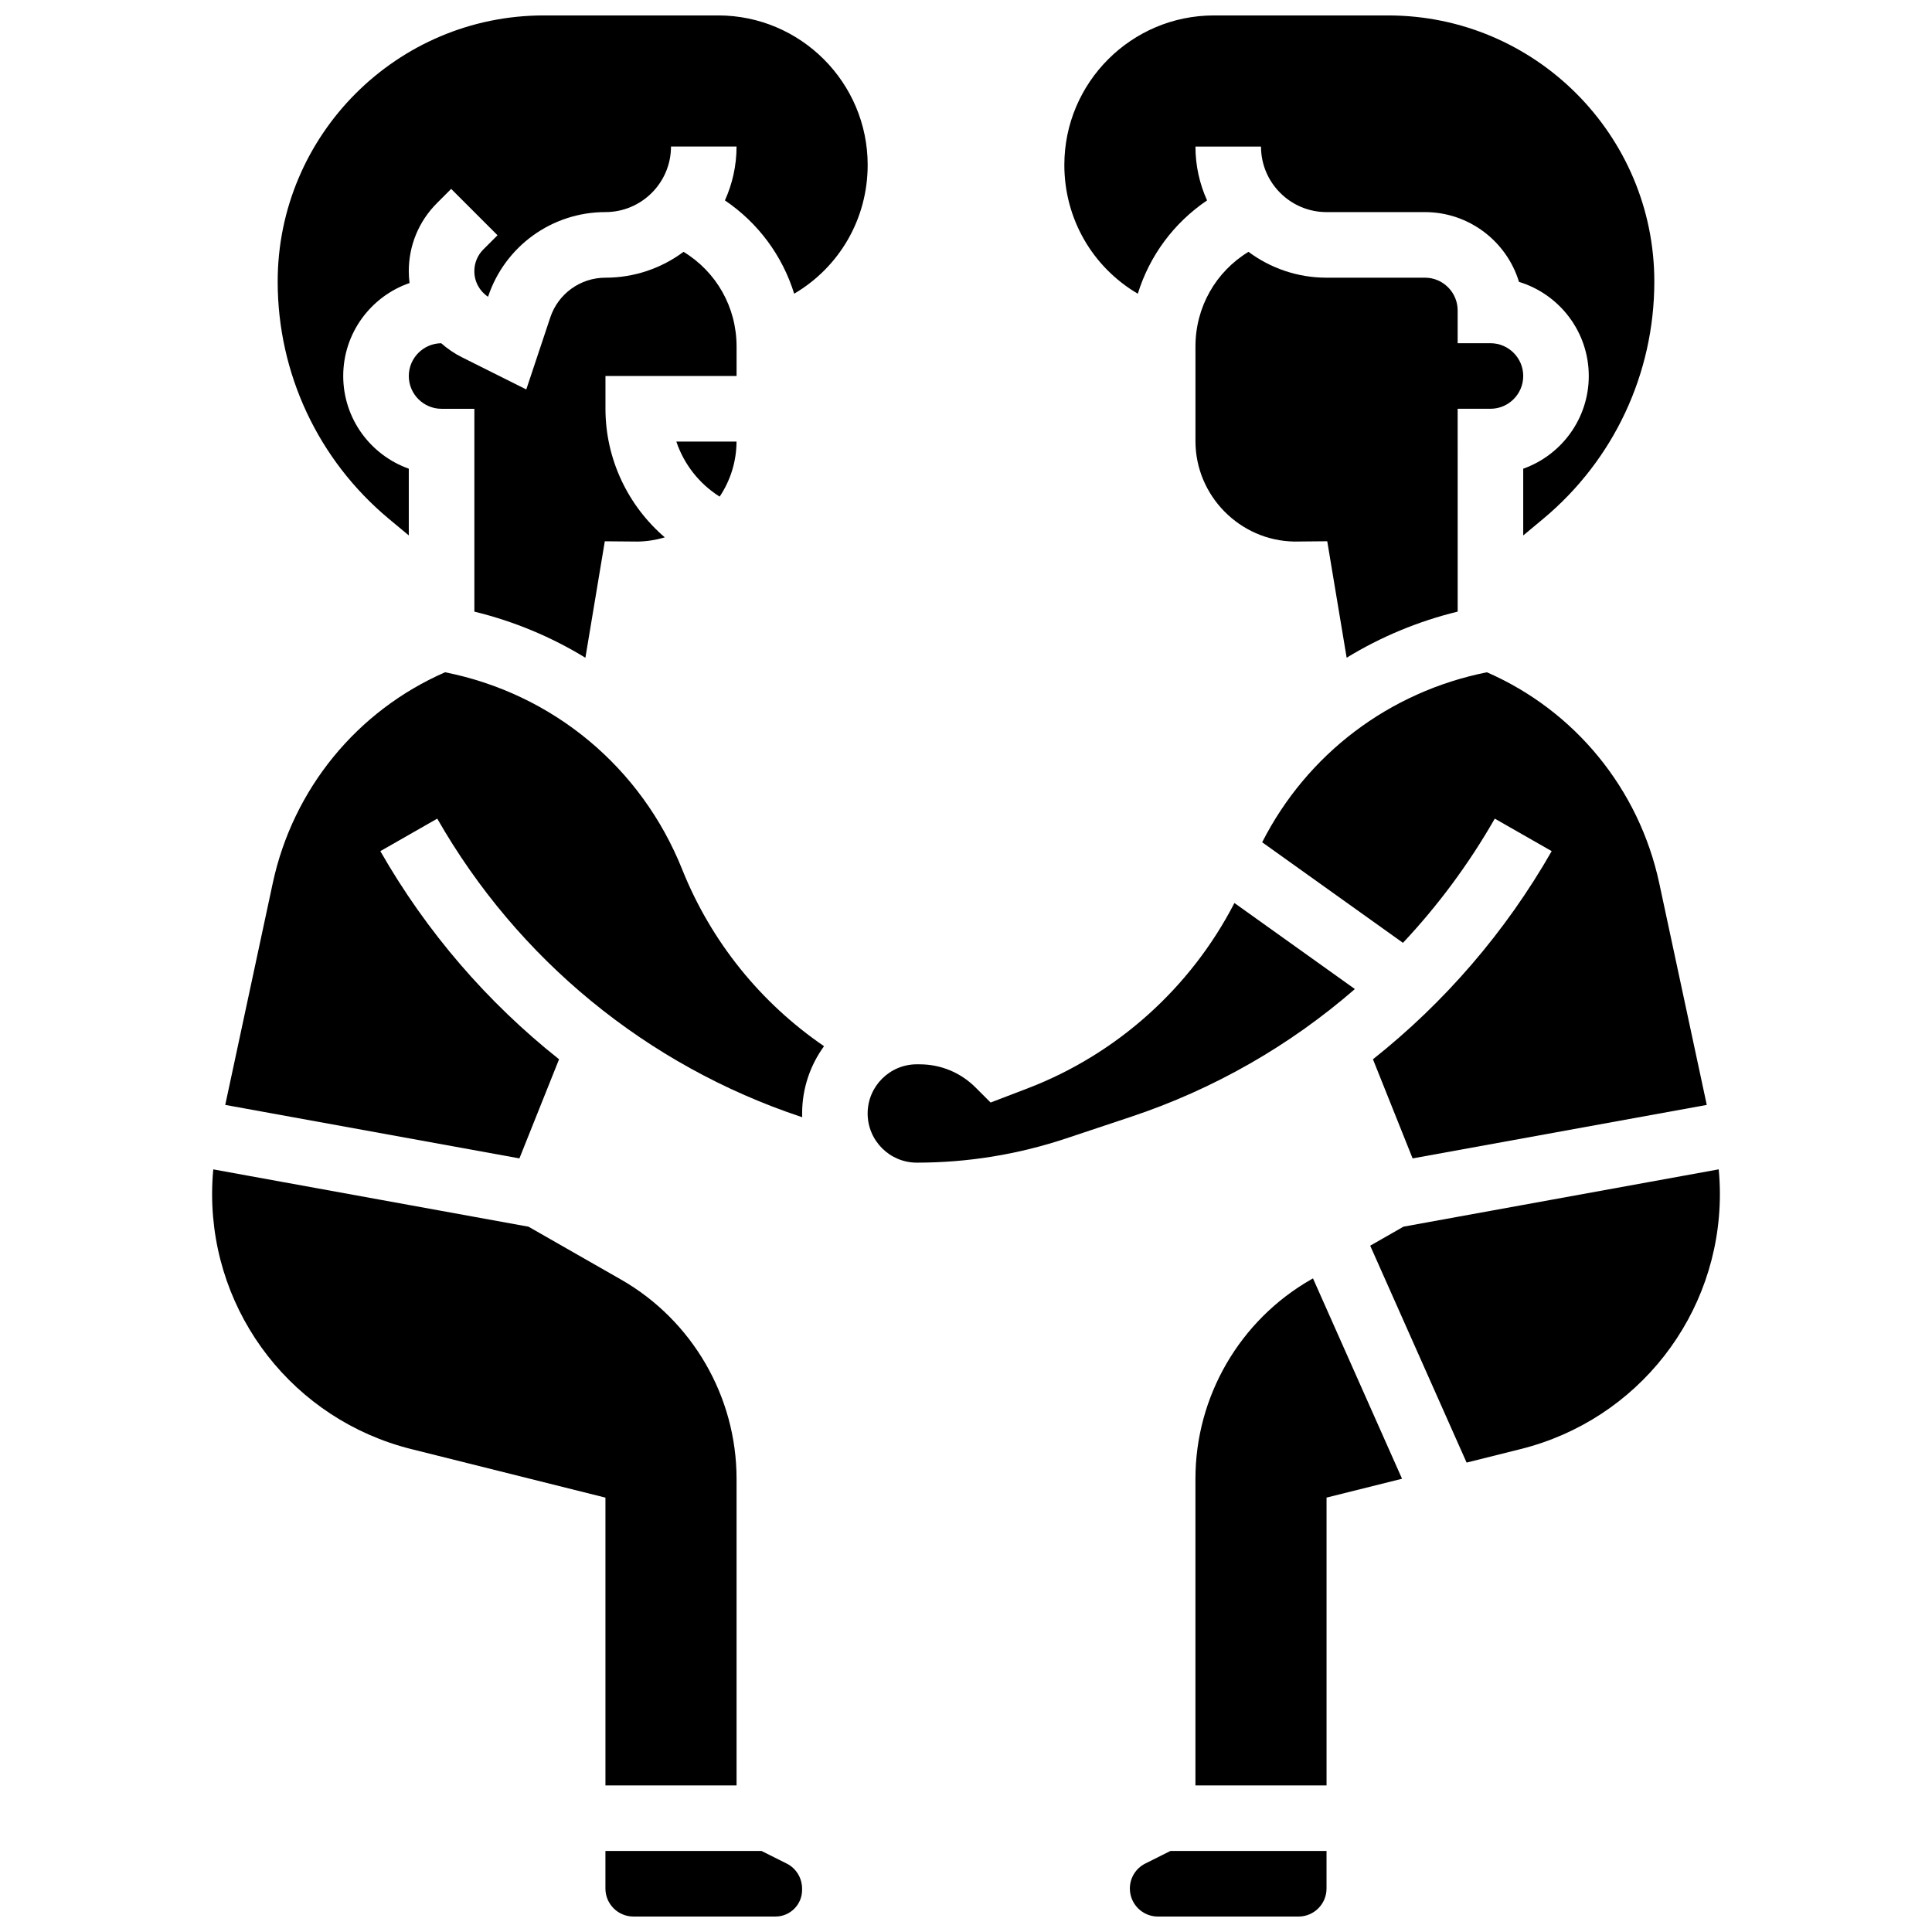
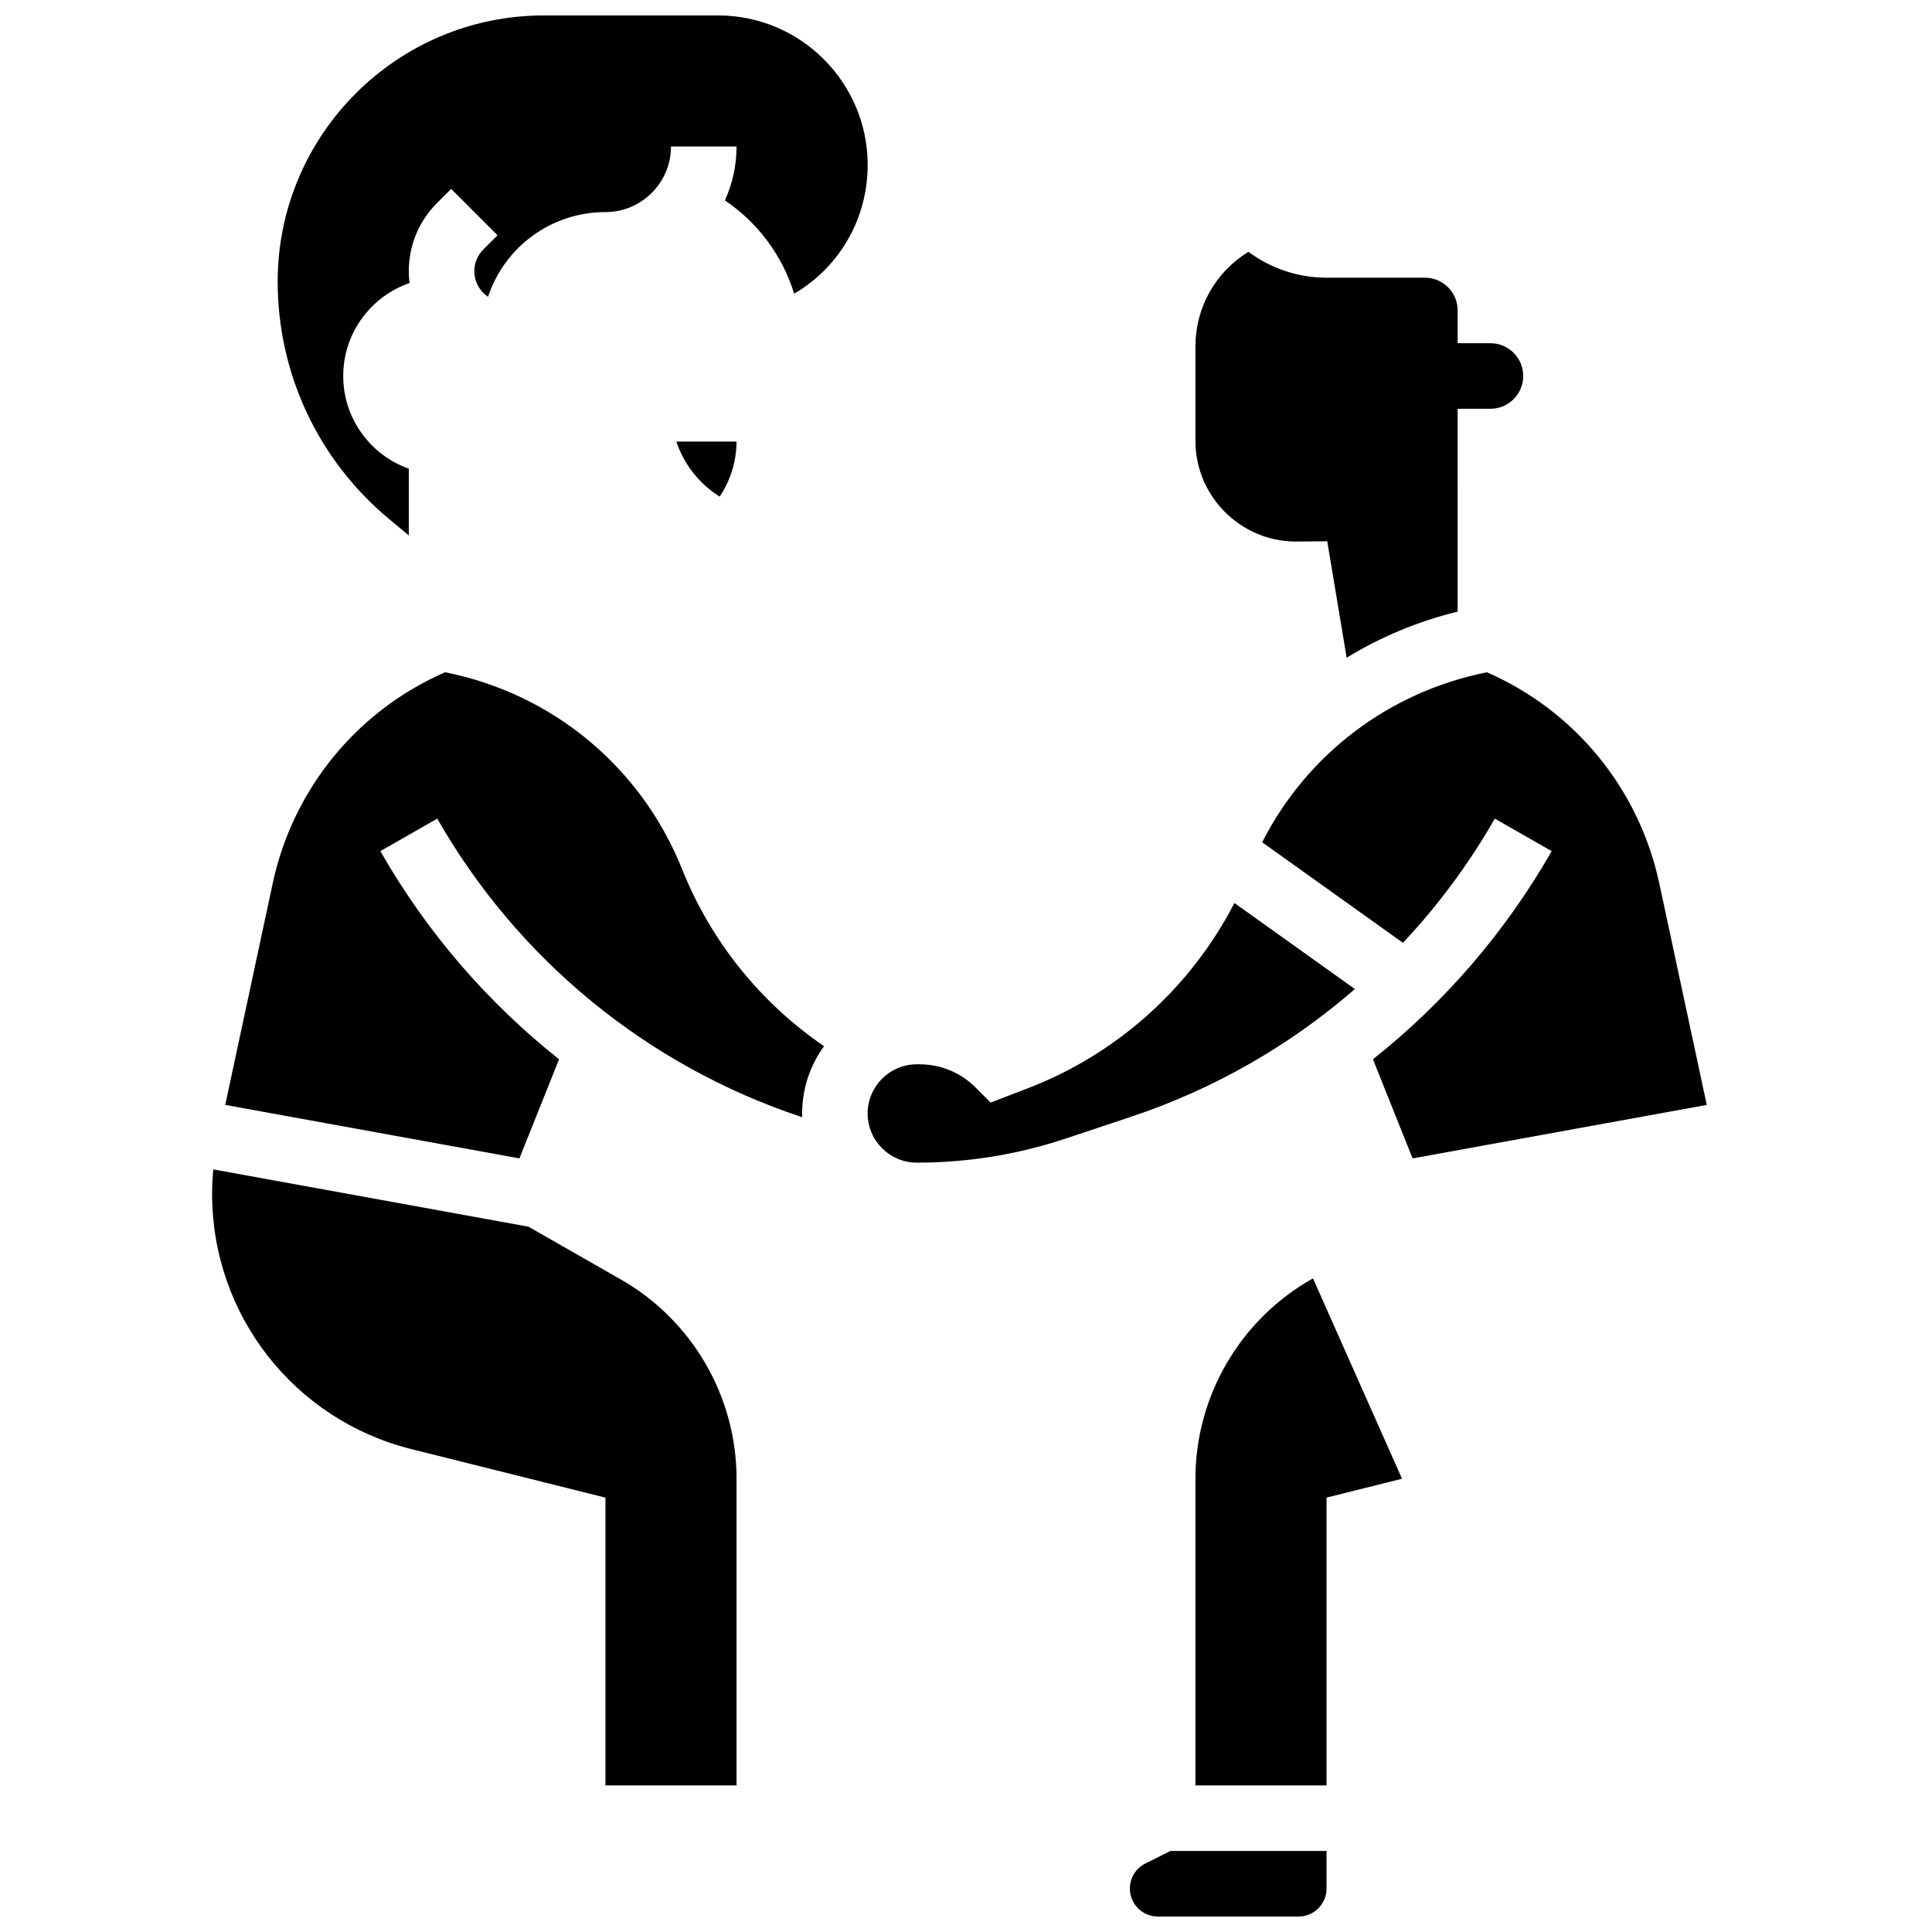
<svg xmlns="http://www.w3.org/2000/svg" width="800px" height="800px" version="1.1" viewBox="144 144 512 512">
  <defs>
    <clipPath id="d">
-       <path d="m304 634h53v17.902h-53z" />
-     </clipPath>
+       </clipPath>
    <clipPath id="c">
      <path d="m426 148.09h157v137.91h-157z" />
    </clipPath>
    <clipPath id="b">
      <path d="m443 634h53v17.902h-53z" />
    </clipPath>
    <clipPath id="a">
      <path d="m217 148.09h157v137.91h-157z" />
    </clipPath>
  </defs>
  <path d="m324.79 374.41c-10.848-27.117-34.273-46.555-62.836-52.254-23.328 10.184-40.316 30.914-45.676 55.91l-12.586 58.746 77.957 14.172 10.508-26.266c-18.992-15.066-35.113-33.715-47.363-55.156l15.082-8.617c21.344 37.352 55.574 65.414 96.387 79.02l0.332 0.109c-0.012-0.328-0.023-0.656-0.023-0.984 0-6.66 2.16-12.824 5.805-17.84-16.816-11.496-29.961-27.766-37.586-46.84z" />
  <g clip-path="url(#d)">
    <path d="m352.46 637.85-6.637-3.32h-41.379v9.953c0 4.09 3.328 7.418 7.418 7.418h37.66c3.883 0 7.039-3.16 7.039-7.043v-0.312c0-2.863-1.57-5.434-4.102-6.695z" />
  </g>
  <path d="m304.45 617.16h34.746v-81.281c0-21.766-11.738-41.992-30.637-52.793l-24.5-14-83.539-15.188c-0.203 2.168-0.309 4.348-0.309 6.523 0 32.031 21.707 59.832 52.785 67.602l51.453 12.863z" />
  <g clip-path="url(#c)">
-     <path d="m445.53 221.84c3.113-10.07 9.555-18.781 18.355-24.73-1.973-4.359-3.078-9.188-3.078-14.273h17.371c0 9.578 7.793 17.371 17.371 17.371h26.059c11.738 0 21.691 7.801 24.941 18.492 10.691 3.25 18.492 13.203 18.492 24.941 0 11.324-7.262 20.984-17.371 24.57v17.688l5.305-4.418c18.707-15.594 29.438-38.504 29.438-62.863 0-38.887-31.637-70.527-70.527-70.527h-46.195c-21.852 0-39.629 17.777-39.629 39.629 0 14.18 7.391 27.012 19.469 34.121z" />
-   </g>
+     </g>
  <path d="m521.61 217.59h-26.059c-7.746 0-14.906-2.551-20.691-6.852-8.664 5.273-14.051 14.645-14.051 25.082v25.082c0 14.465 11.742 26.387 26.195 26.617l8.73-0.078 5.144 30.863c8.992-5.5 18.887-9.648 29.422-12.219l-0.004-53.754h8.688c4.789 0 8.688-3.898 8.688-8.688s-3.898-8.688-8.688-8.688h-8.688v-8.688c0-4.785-3.894-8.68-8.688-8.68z" />
  <path d="m538.05 322.16c-25.965 5.18-47.68 21.715-59.562 45.047l37.312 26.652c9.297-9.902 17.48-20.926 24.332-32.914l15.082 8.617c-12.254 21.441-28.375 40.09-47.367 55.156l10.508 26.27 77.957-14.176-12.59-58.746c-5.356-24.992-22.344-45.723-45.672-55.906z" />
  <g clip-path="url(#b)">
    <path d="m447.53 637.85c-2.531 1.266-4.102 3.809-4.102 6.637 0 4.09 3.328 7.418 7.418 7.418h37.281c4.09 0 7.418-3.328 7.418-7.418v-9.957h-41.383z" />
  </g>
-   <path d="m339.2 235.82c0-10.438-5.387-19.809-14.055-25.082-5.785 4.301-12.945 6.852-20.691 6.852-6.644 0-12.523 4.234-14.625 10.539l-6.359 19.078-17.027-8.516c-2.031-1.016-3.875-2.277-5.519-3.731-4.742 0.059-8.586 3.93-8.586 8.688 0 4.789 3.898 8.688 8.688 8.688h8.688v53.75c10.535 2.57 20.43 6.719 29.422 12.219l5.144-30.859 8.73 0.074c2.488-0.039 4.891-0.434 7.168-1.117-9.762-8.367-15.723-20.738-15.723-34.07v-8.688h34.746z" />
  <path d="m503.06 406.11-31.926-22.805c-11.566 22.43-31.133 40.074-54.879 49.152l-9.734 3.723-3.984-3.984c-3.961-3.961-9.227-6.141-14.828-6.141l-0.742-0.004c-7.184 0-13.031 5.844-13.031 13.031 0 7.184 5.844 13.031 13.031 13.031 13.473 0 26.789-2.16 39.57-6.422l17.195-5.731c22.027-7.344 42.129-18.902 59.328-33.852z" />
-   <path d="m599.48 453.89-83.539 15.188-8.824 5.043 25.547 57.48 14.34-3.586c31.078-7.769 52.785-35.566 52.785-67.602 0-2.176-0.105-4.356-0.309-6.523z" />
  <path d="m491.44 483.08c-18.898 10.797-30.637 31.027-30.637 52.793v81.281h34.746v-76.273l20.004-5-23.598-53.094z" />
  <g clip-path="url(#a)">
    <path d="m334.31 148.09h-46.195c-38.891 0-70.527 31.641-70.527 70.527 0 24.355 10.73 47.27 29.441 62.859l5.305 4.418v-17.688c-10.113-3.582-17.375-13.242-17.375-24.566 0-11.398 7.359-21.105 17.574-24.633-0.125-1.035-0.199-2.082-0.199-3.144 0-6.816 2.652-13.223 7.473-18.043l3.758-3.758 12.285 12.285-3.758 3.758c-1.539 1.539-2.387 3.586-2.387 5.758 0 2.766 1.371 5.285 3.633 6.781l0.008-0.02c4.469-13.406 16.969-22.418 31.105-22.418 9.578 0 17.371-7.793 17.371-17.371h17.371c0 5.086-1.109 9.918-3.082 14.273 8.801 5.949 15.238 14.66 18.355 24.73 12.082-7.109 19.477-19.941 19.477-34.121 0-21.852-17.781-39.629-39.633-39.629z" />
  </g>
  <path d="m334.72 275.61c2.801-4.191 4.445-9.215 4.469-14.59h-15.953c2.016 6.012 6.074 11.195 11.484 14.59z" />
</svg>